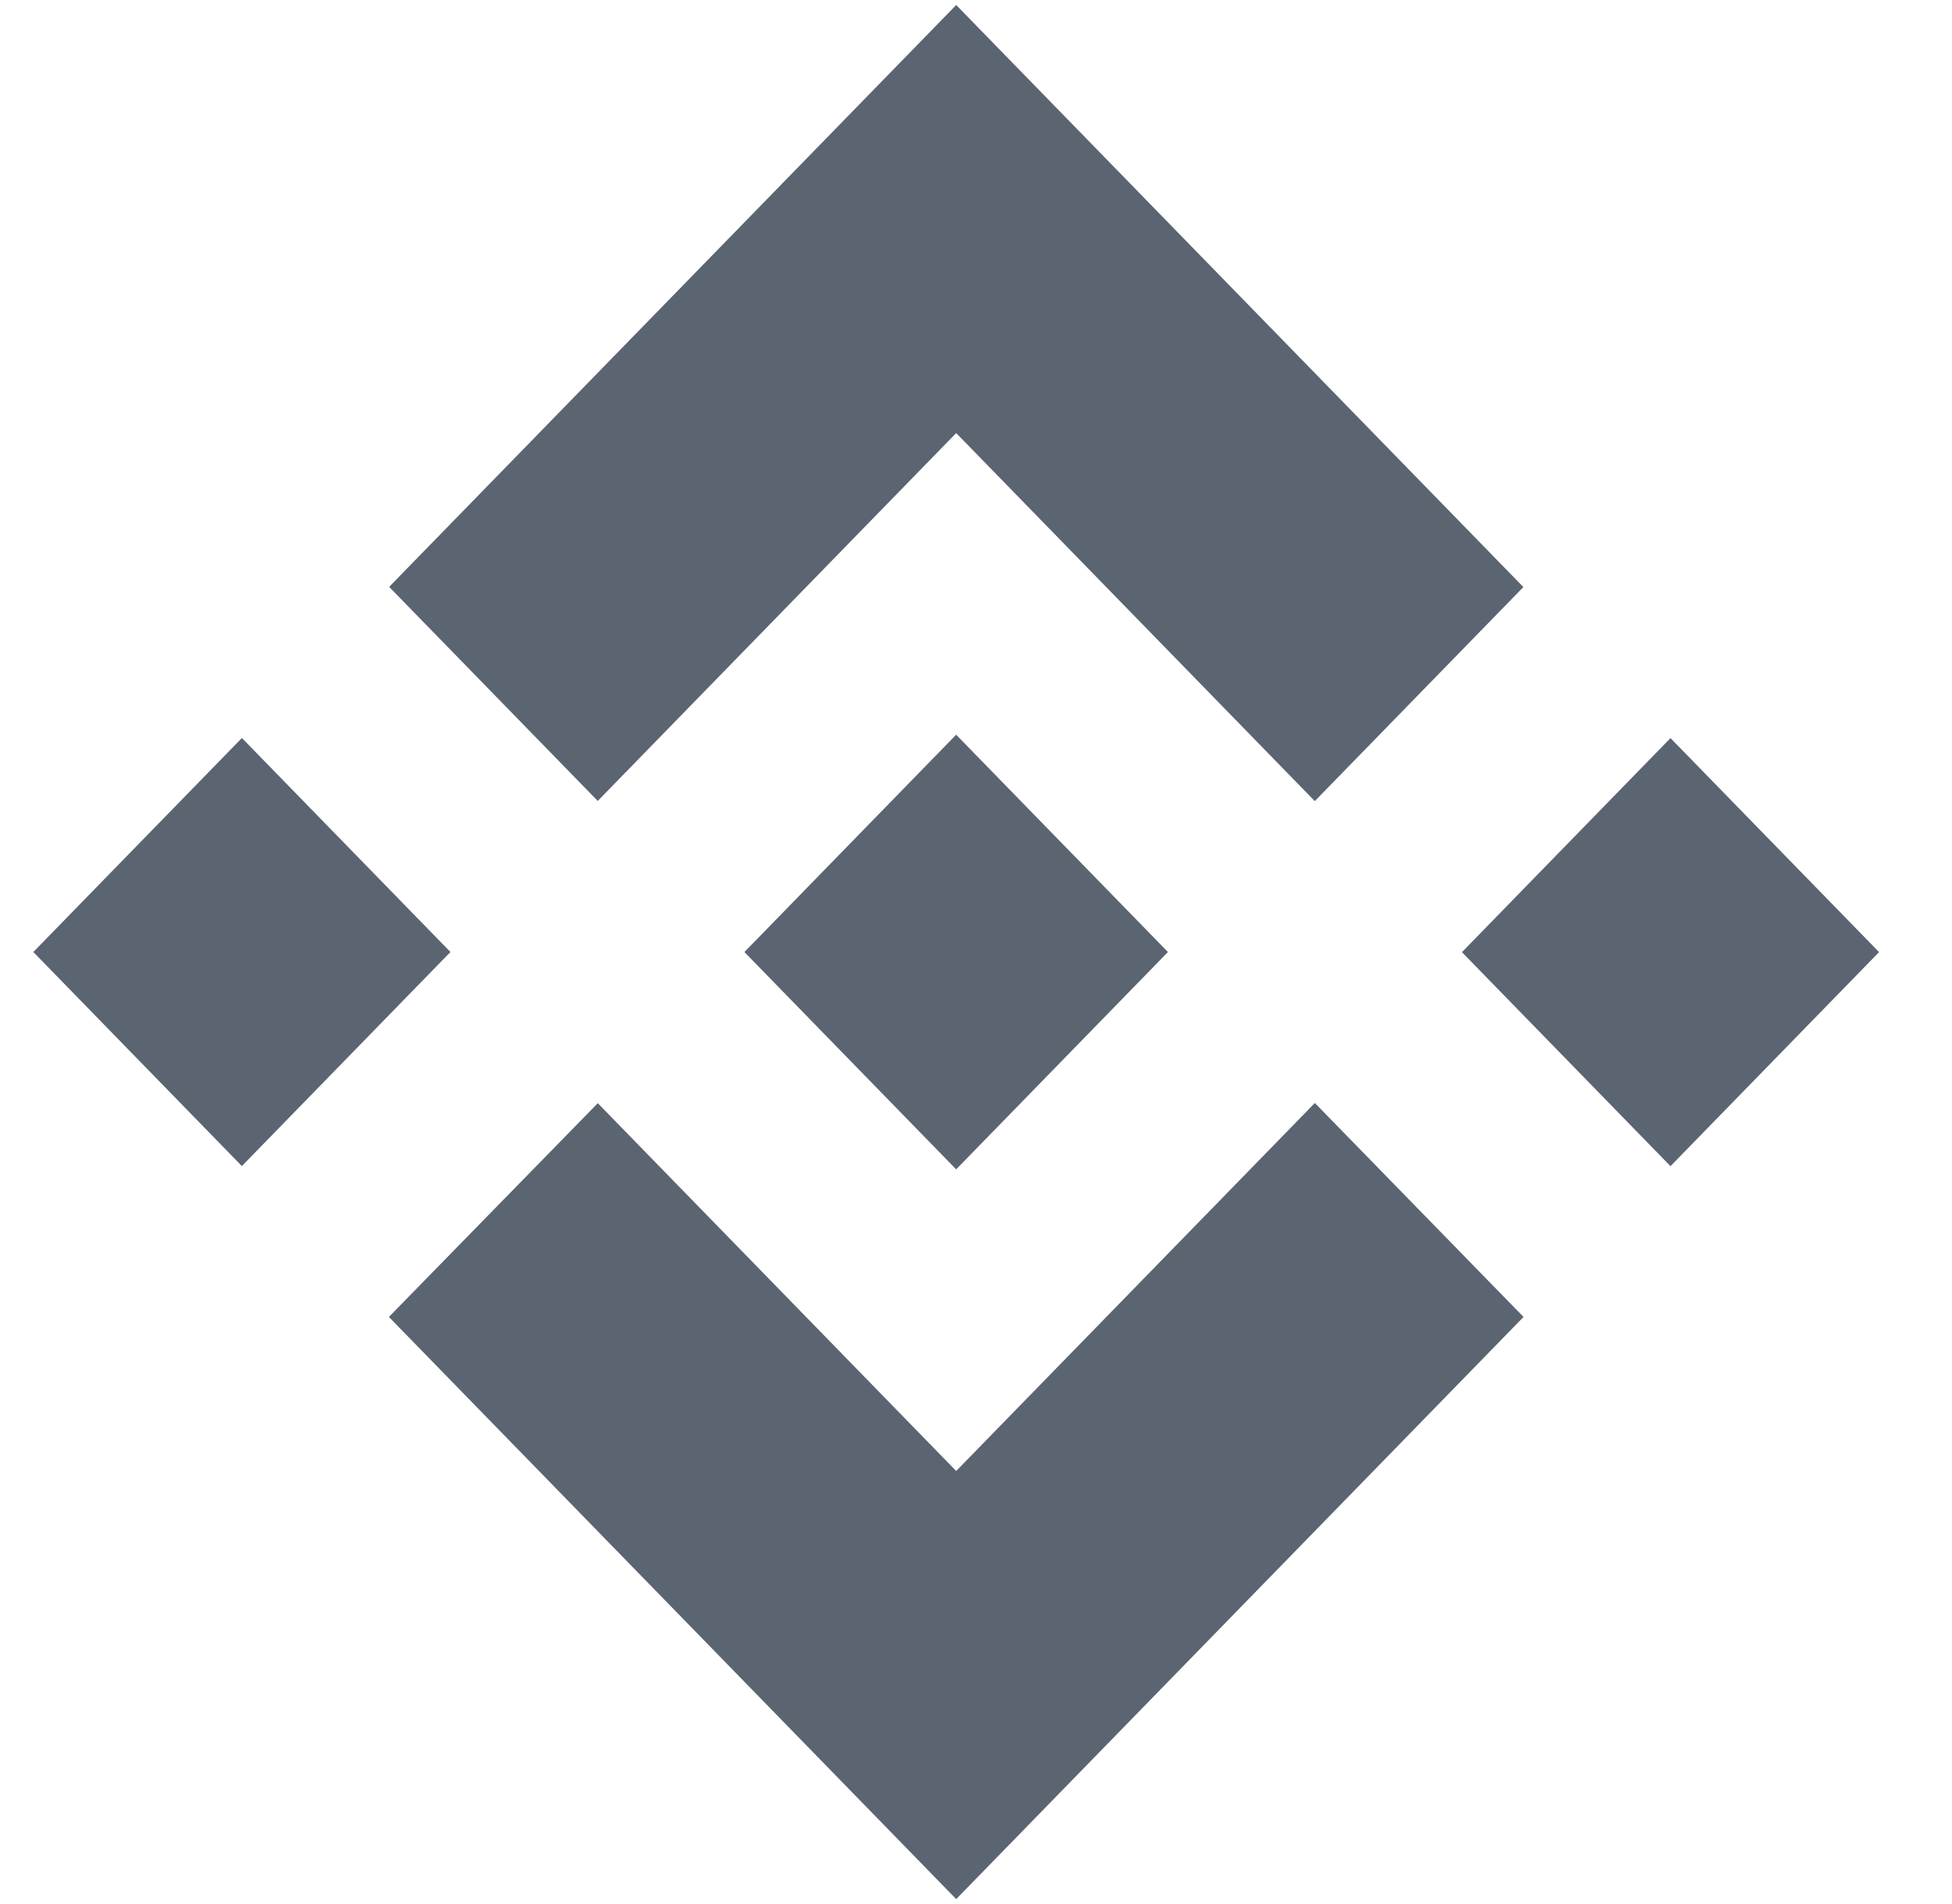
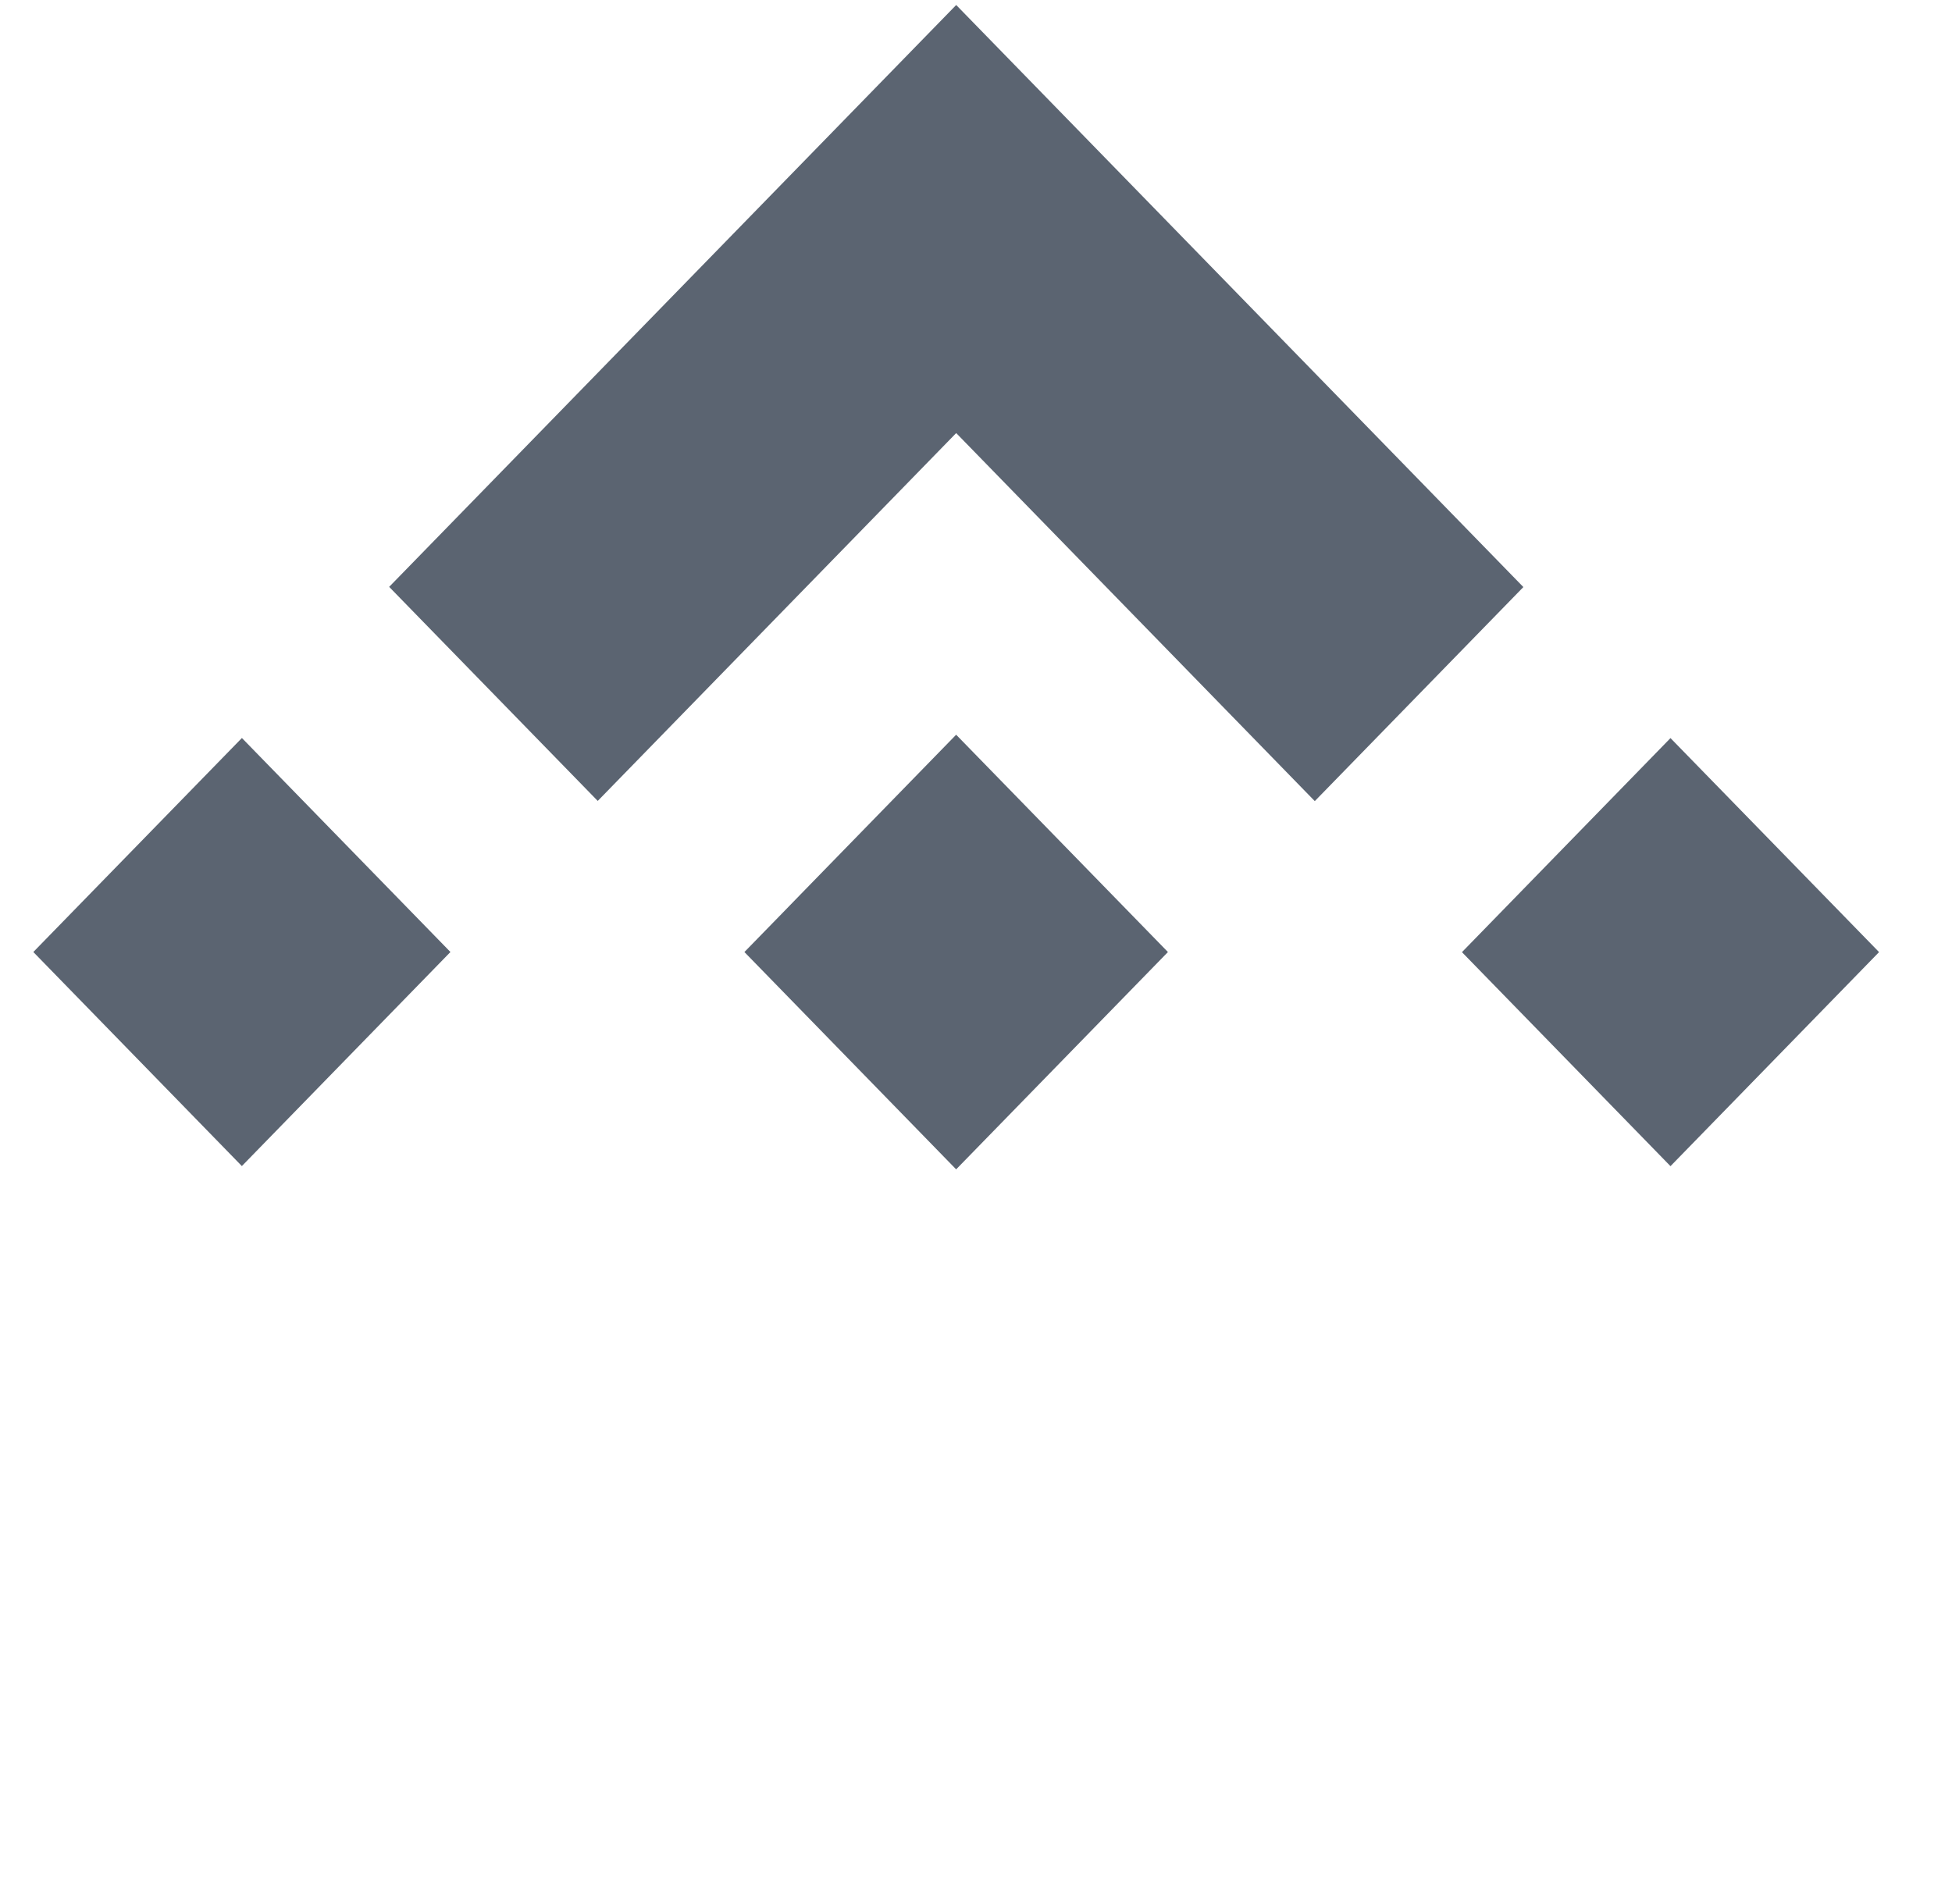
<svg xmlns="http://www.w3.org/2000/svg" width="41" height="40" viewBox="0 0 41 40" fill="none">
  <path d="M12.555 16.826L20.084 9.098L27.616 16.83L31.997 12.333L20.084 0.105L8.174 12.329L12.555 16.826Z" fill="#5B6471" />
  <path d="M9.461 20L5.081 15.504L0.7 20L5.08 24.497L9.461 20Z" fill="#5B6471" />
-   <path d="M12.556 23.176L20.084 30.903L27.617 23.172L32 27.666L31.998 27.669L20.084 39.897L8.175 27.673L8.169 27.666L12.556 23.176Z" fill="#5B6471" />
  <path d="M35.087 24.499L39.468 20.002L35.087 15.506L30.707 20.003L35.087 24.499Z" fill="#5B6471" />
  <path d="M24.527 19.998H24.529L20.083 15.435L16.798 18.807H16.798L16.421 19.195L15.642 19.994L15.636 20L15.642 20.007L20.083 24.566L24.529 20.003L24.531 20L24.527 19.998Z" fill="#5B6471" />
</svg>